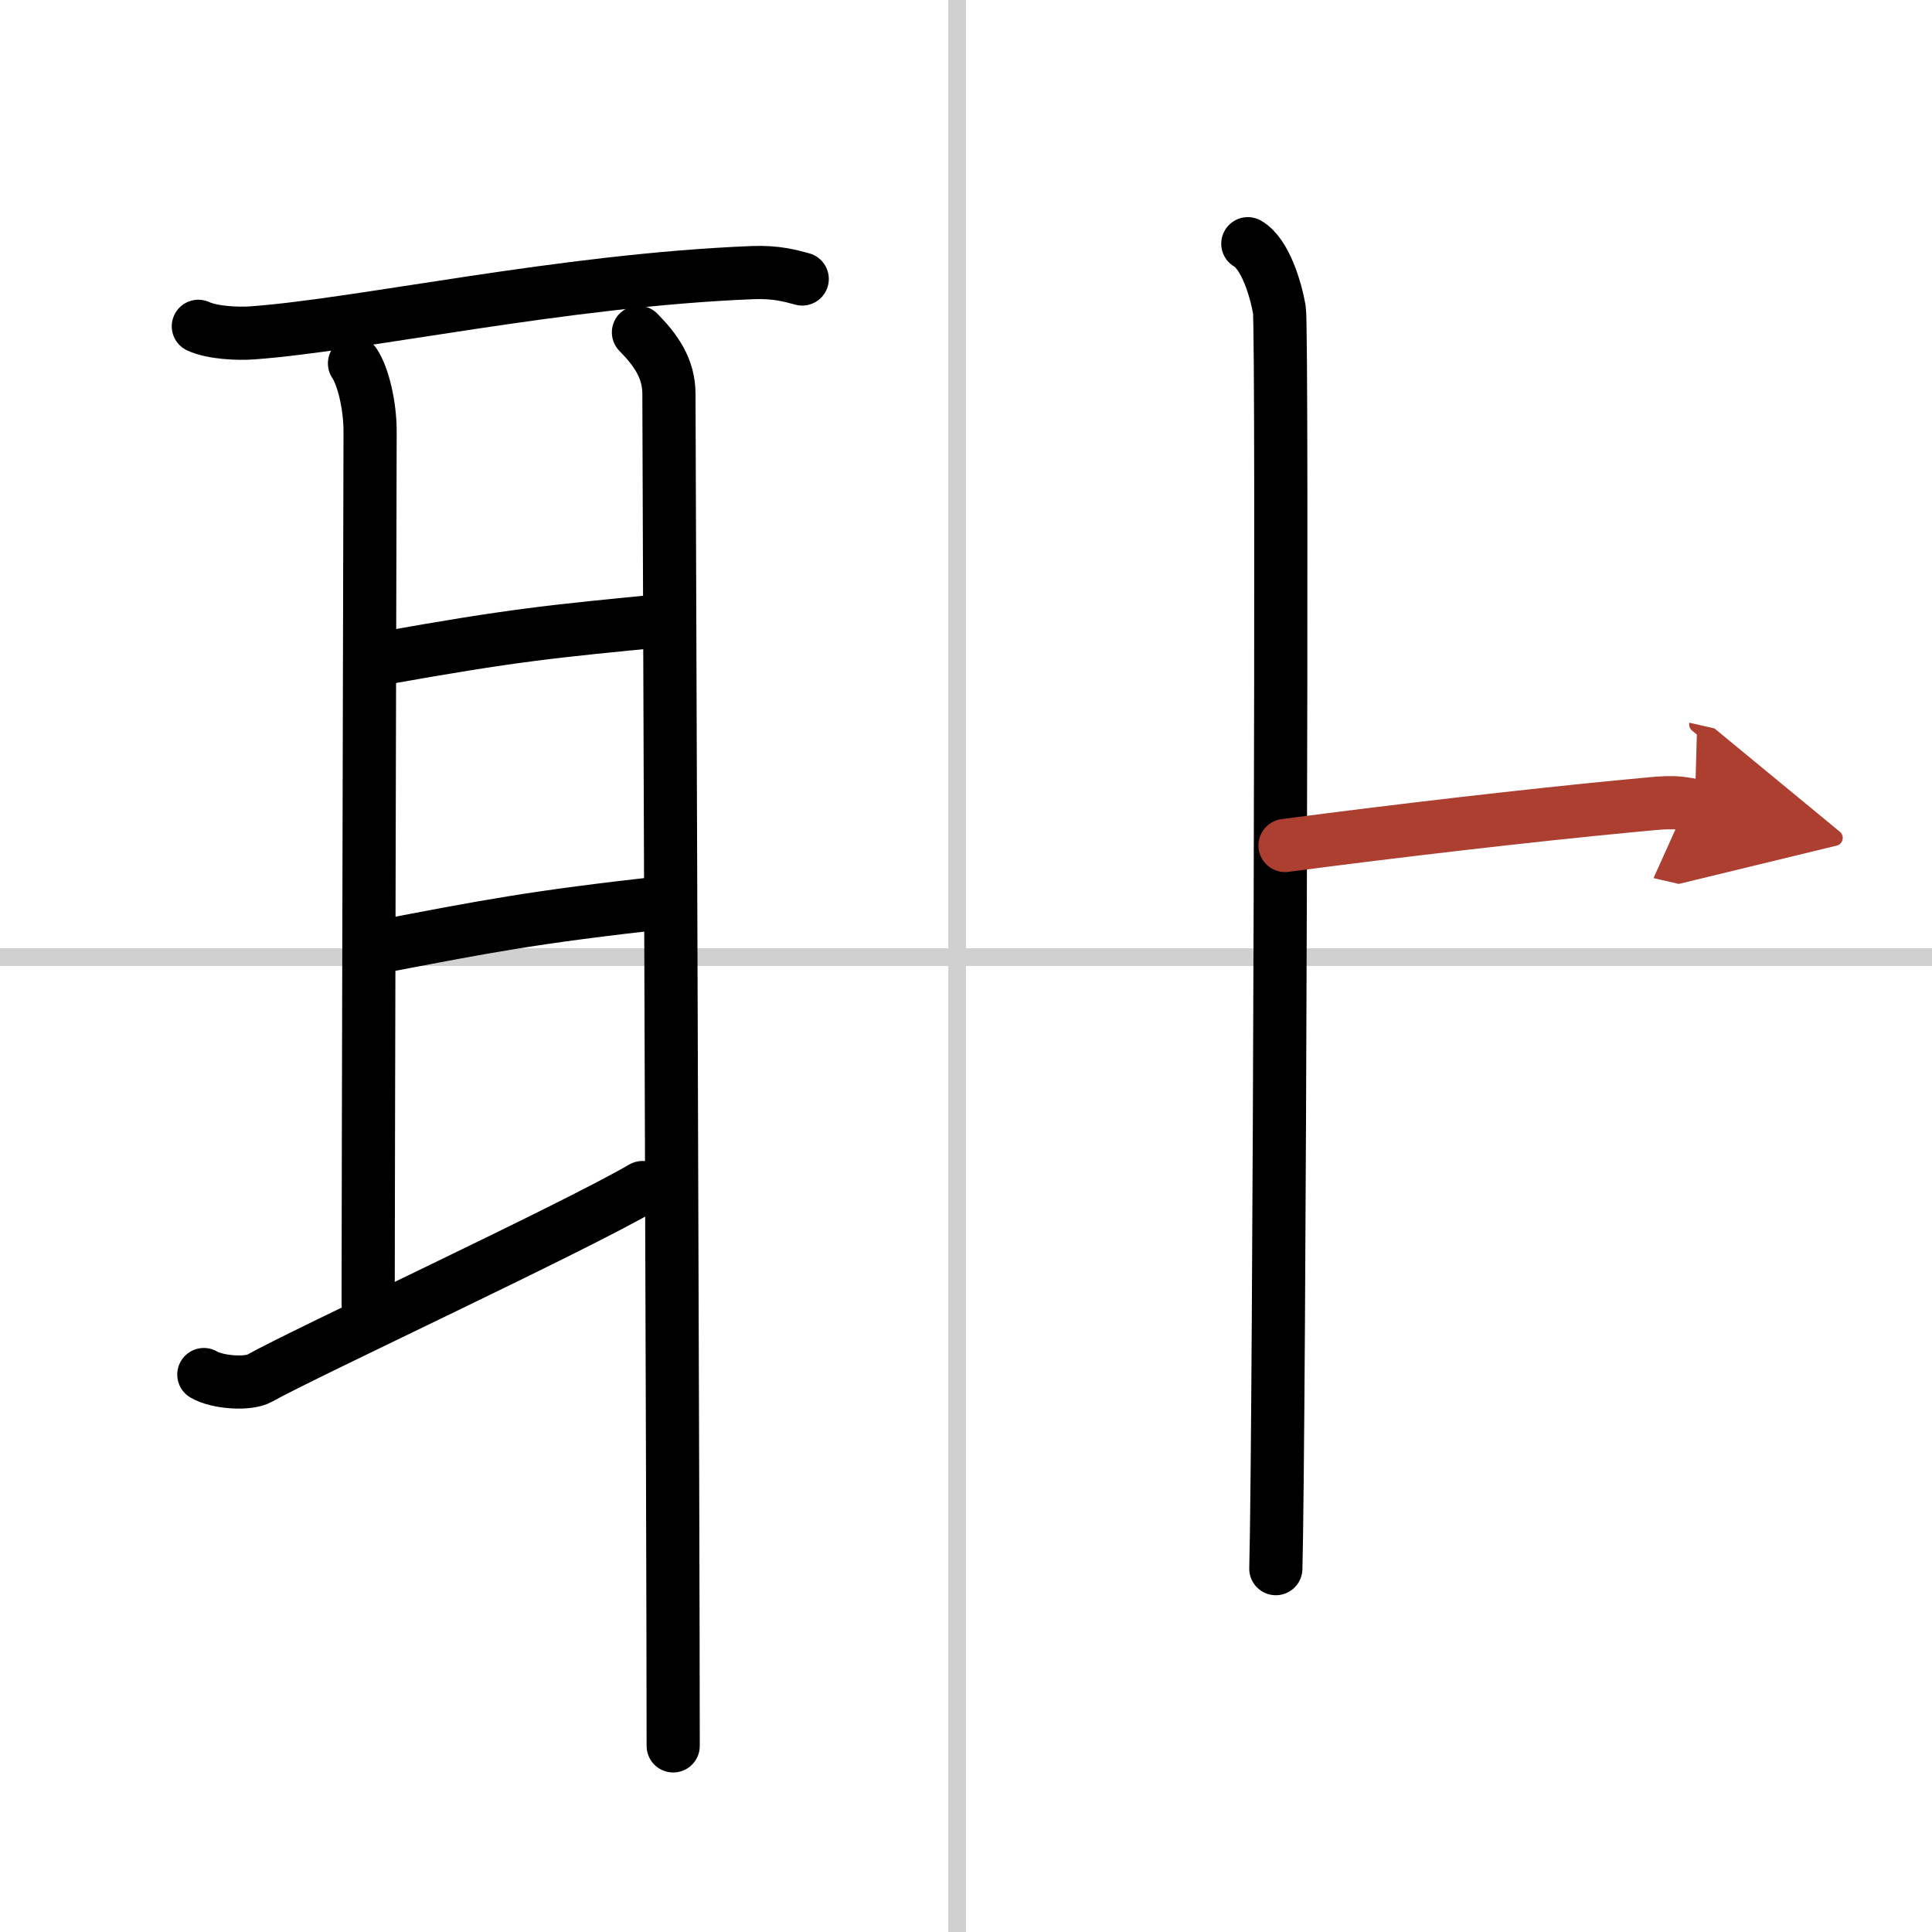
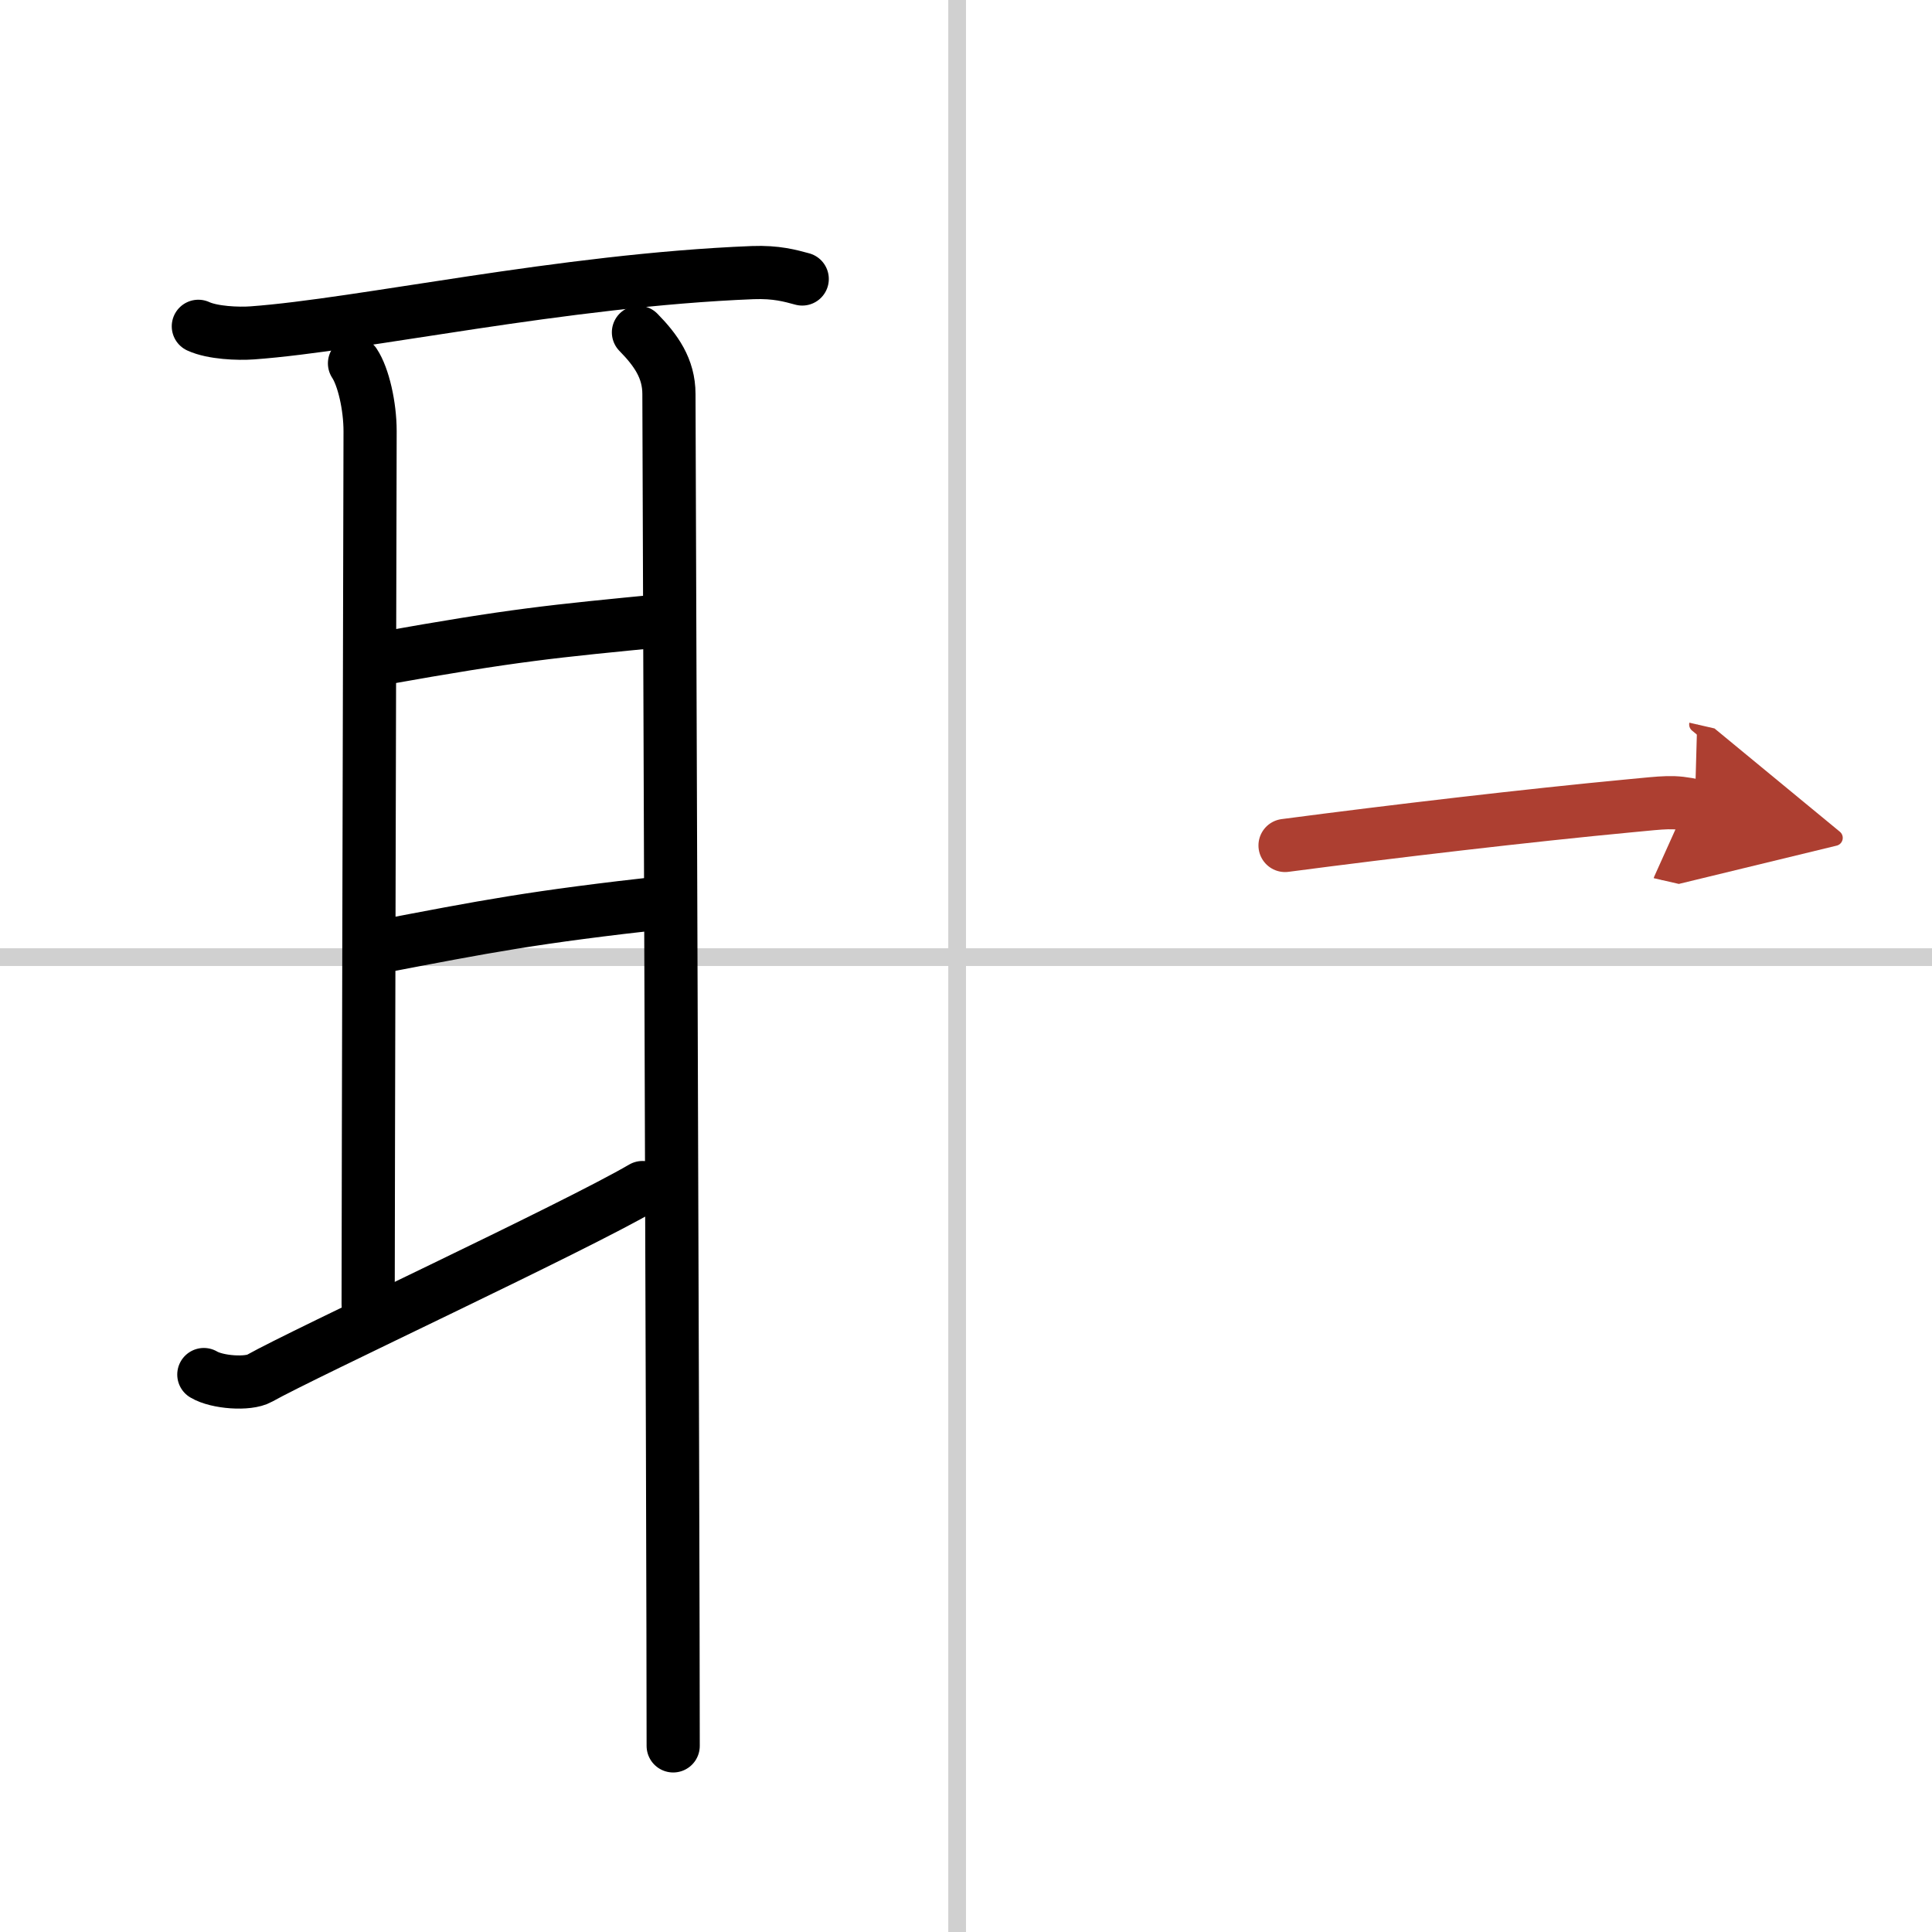
<svg xmlns="http://www.w3.org/2000/svg" width="400" height="400" viewBox="0 0 109 109">
  <defs>
    <marker id="a" markerWidth="4" orient="auto" refX="1" refY="5" viewBox="0 0 10 10">
      <polyline points="0 0 10 5 0 10 1 5" fill="#ad3f31" stroke="#ad3f31" />
    </marker>
  </defs>
  <g fill="none" stroke="#000" stroke-linecap="round" stroke-linejoin="round" stroke-width="3">
-     <rect width="100%" height="100%" fill="#fff" stroke="#fff" />
    <line x1="54" x2="54" y2="109" stroke="#d0d0d0" stroke-width="1" />
    <line x2="109" y1="54" y2="54" stroke="#d0d0d0" stroke-width="1" />
    <path d="m11.19 18.41c0.8 0.37 2.25 0.43 3.05 0.37 6.17-0.45 17.45-2.97 28.23-3.4 1.33-0.05 2.12 0.18 2.79 0.36" />
    <path d="m20 20.5c0.5 0.75 0.88 2.4 0.88 3.83s-0.11 44.11-0.11 49.25" />
    <path d="m21.55 37.15c7.46-1.33 9.48-1.52 16.08-2.16" />
    <path d="m21.24 53.45c6.27-1.2 8.77-1.7 16.42-2.55" />
    <path d="m11.5 77.55c0.75 0.45 2.5 0.57 3.14 0.21 2.54-1.43 17.71-8.48 21.61-10.76" />
    <path d="m36.02 18.75c0.98 1 1.72 2.03 1.72 3.48s0.24 64.38 0.24 76.27" />
-     <path d="m70.4 13.75c0.99 0.57 1.58 2.58 1.78 3.72 0.2 1.15 0 63.87-0.2 71.03" />
    <path d="m72.5 47.7c6.08-0.8 13.75-1.7 19.47-2.24 1.94-0.18 2.43-0.28 3.65 0" marker-end="url(#a)" stroke="#ad3f31" />
  </g>
</svg>